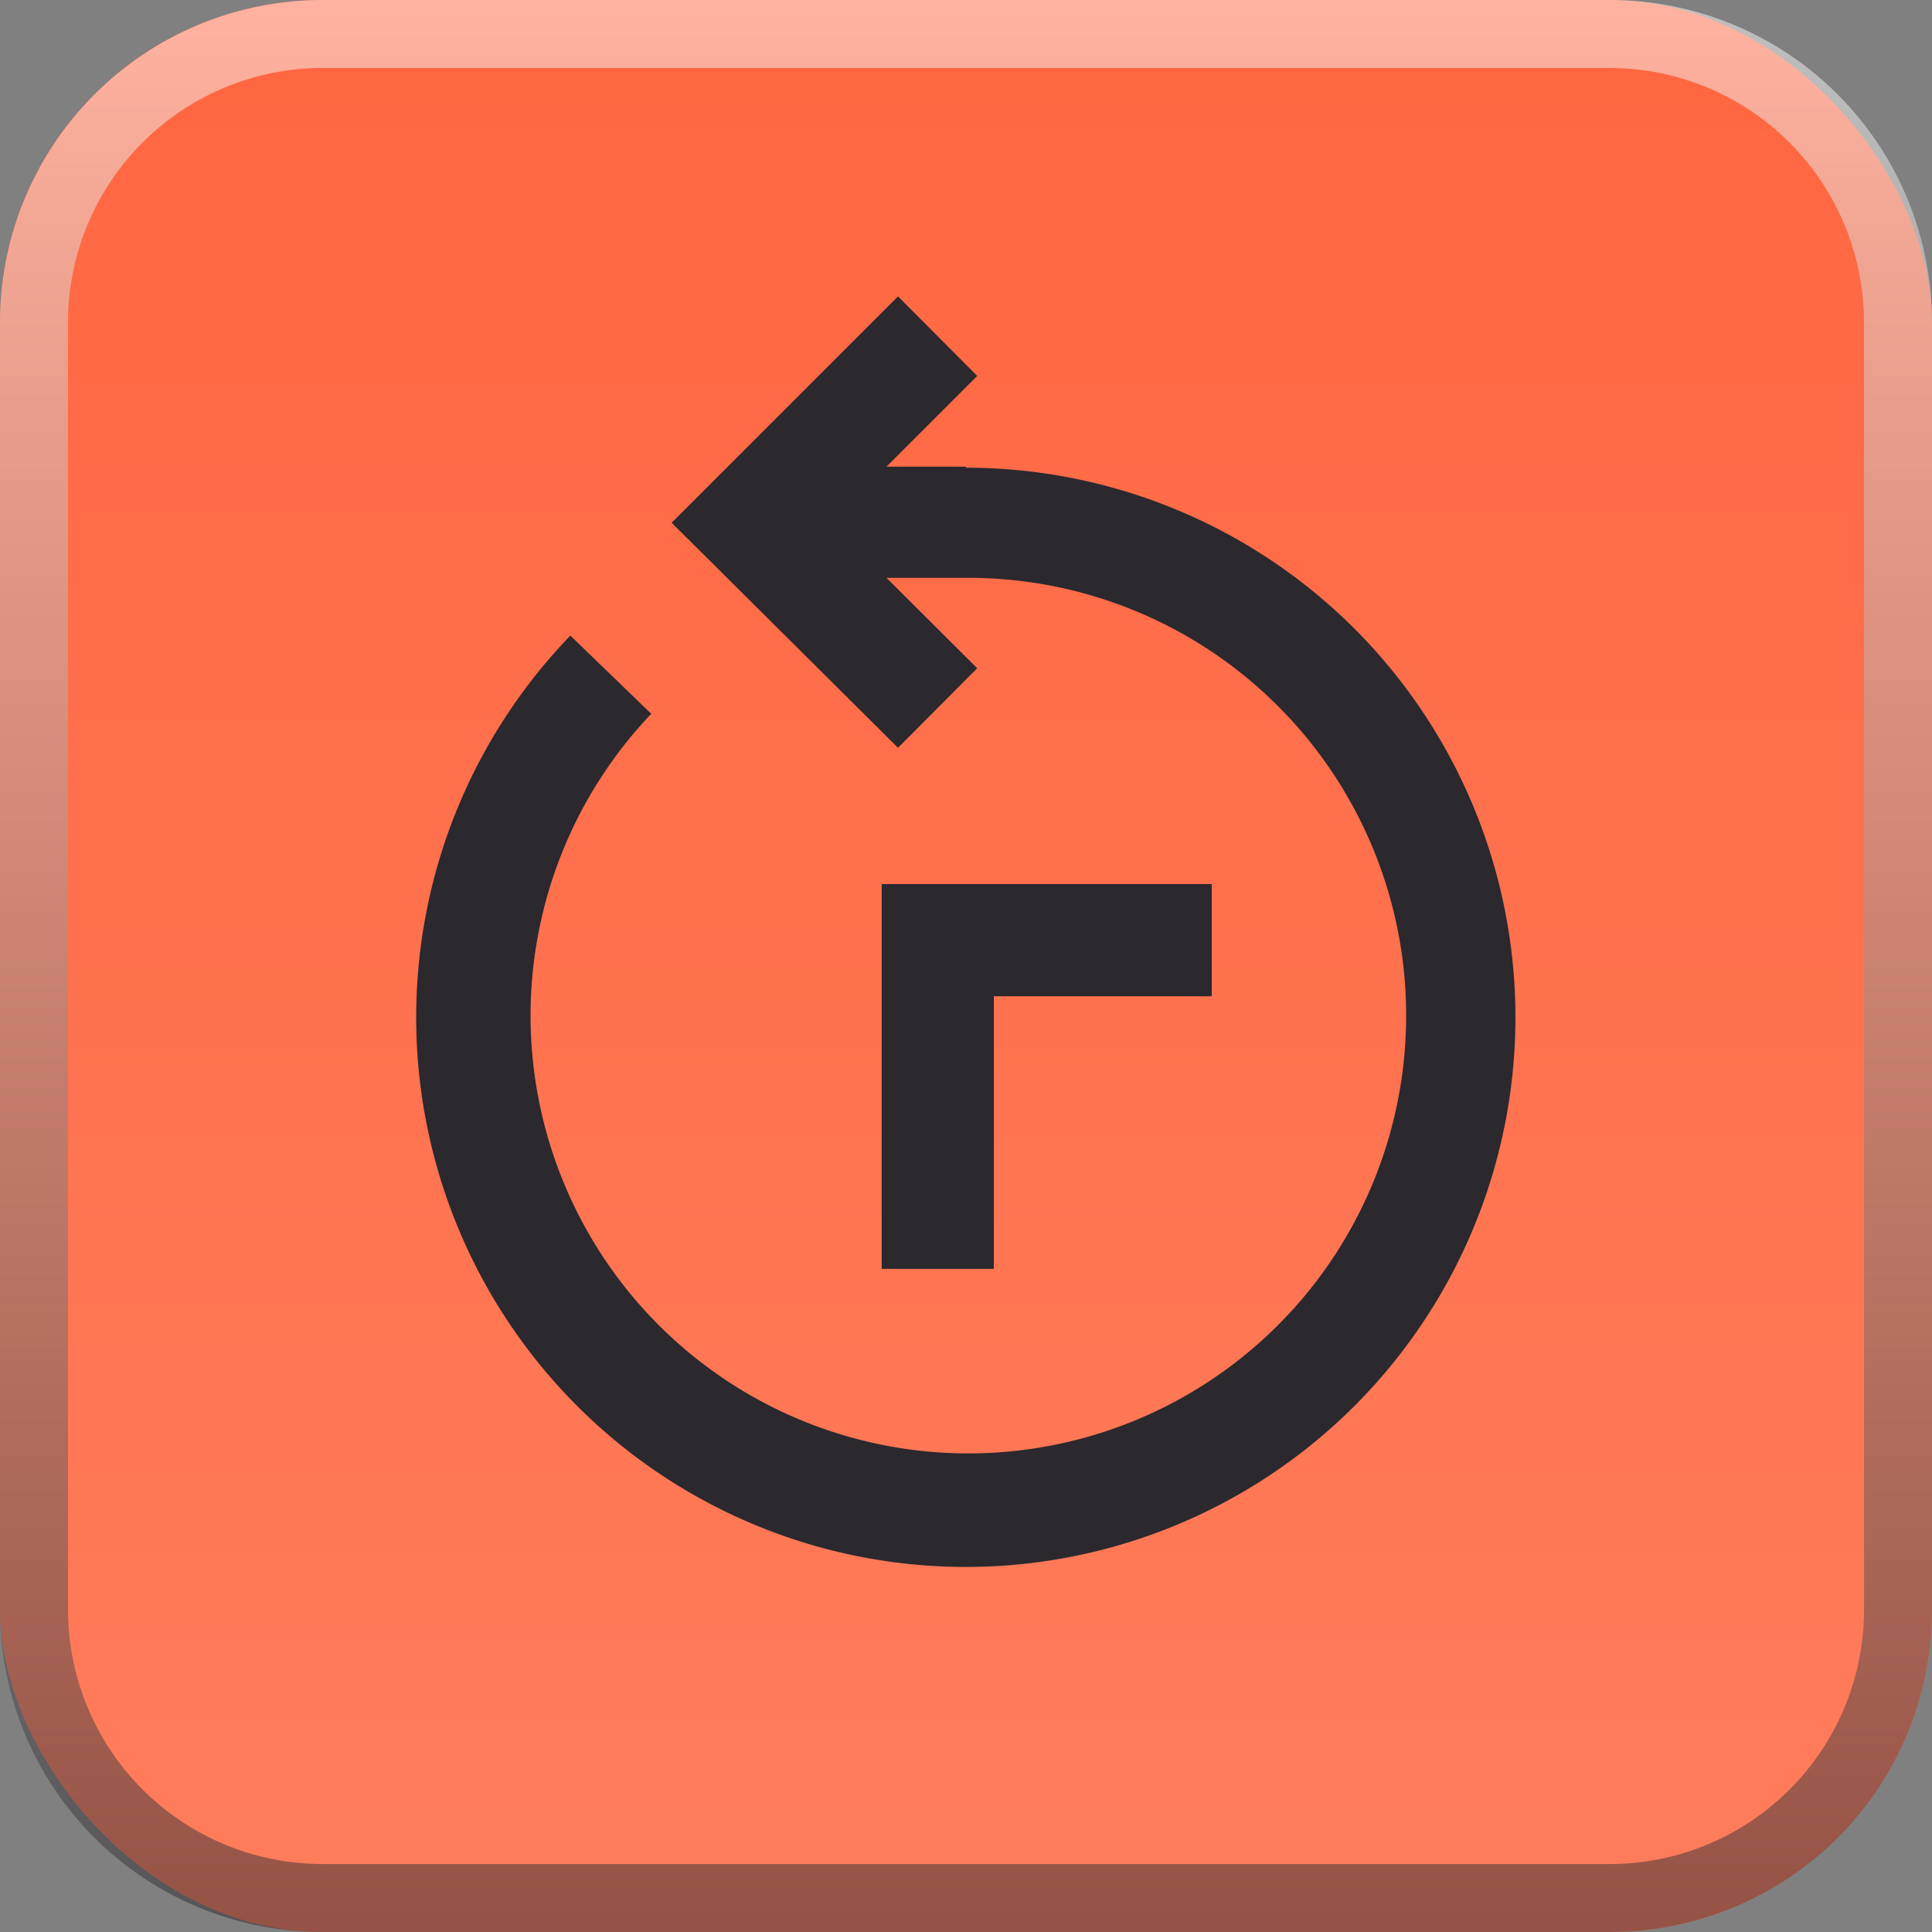
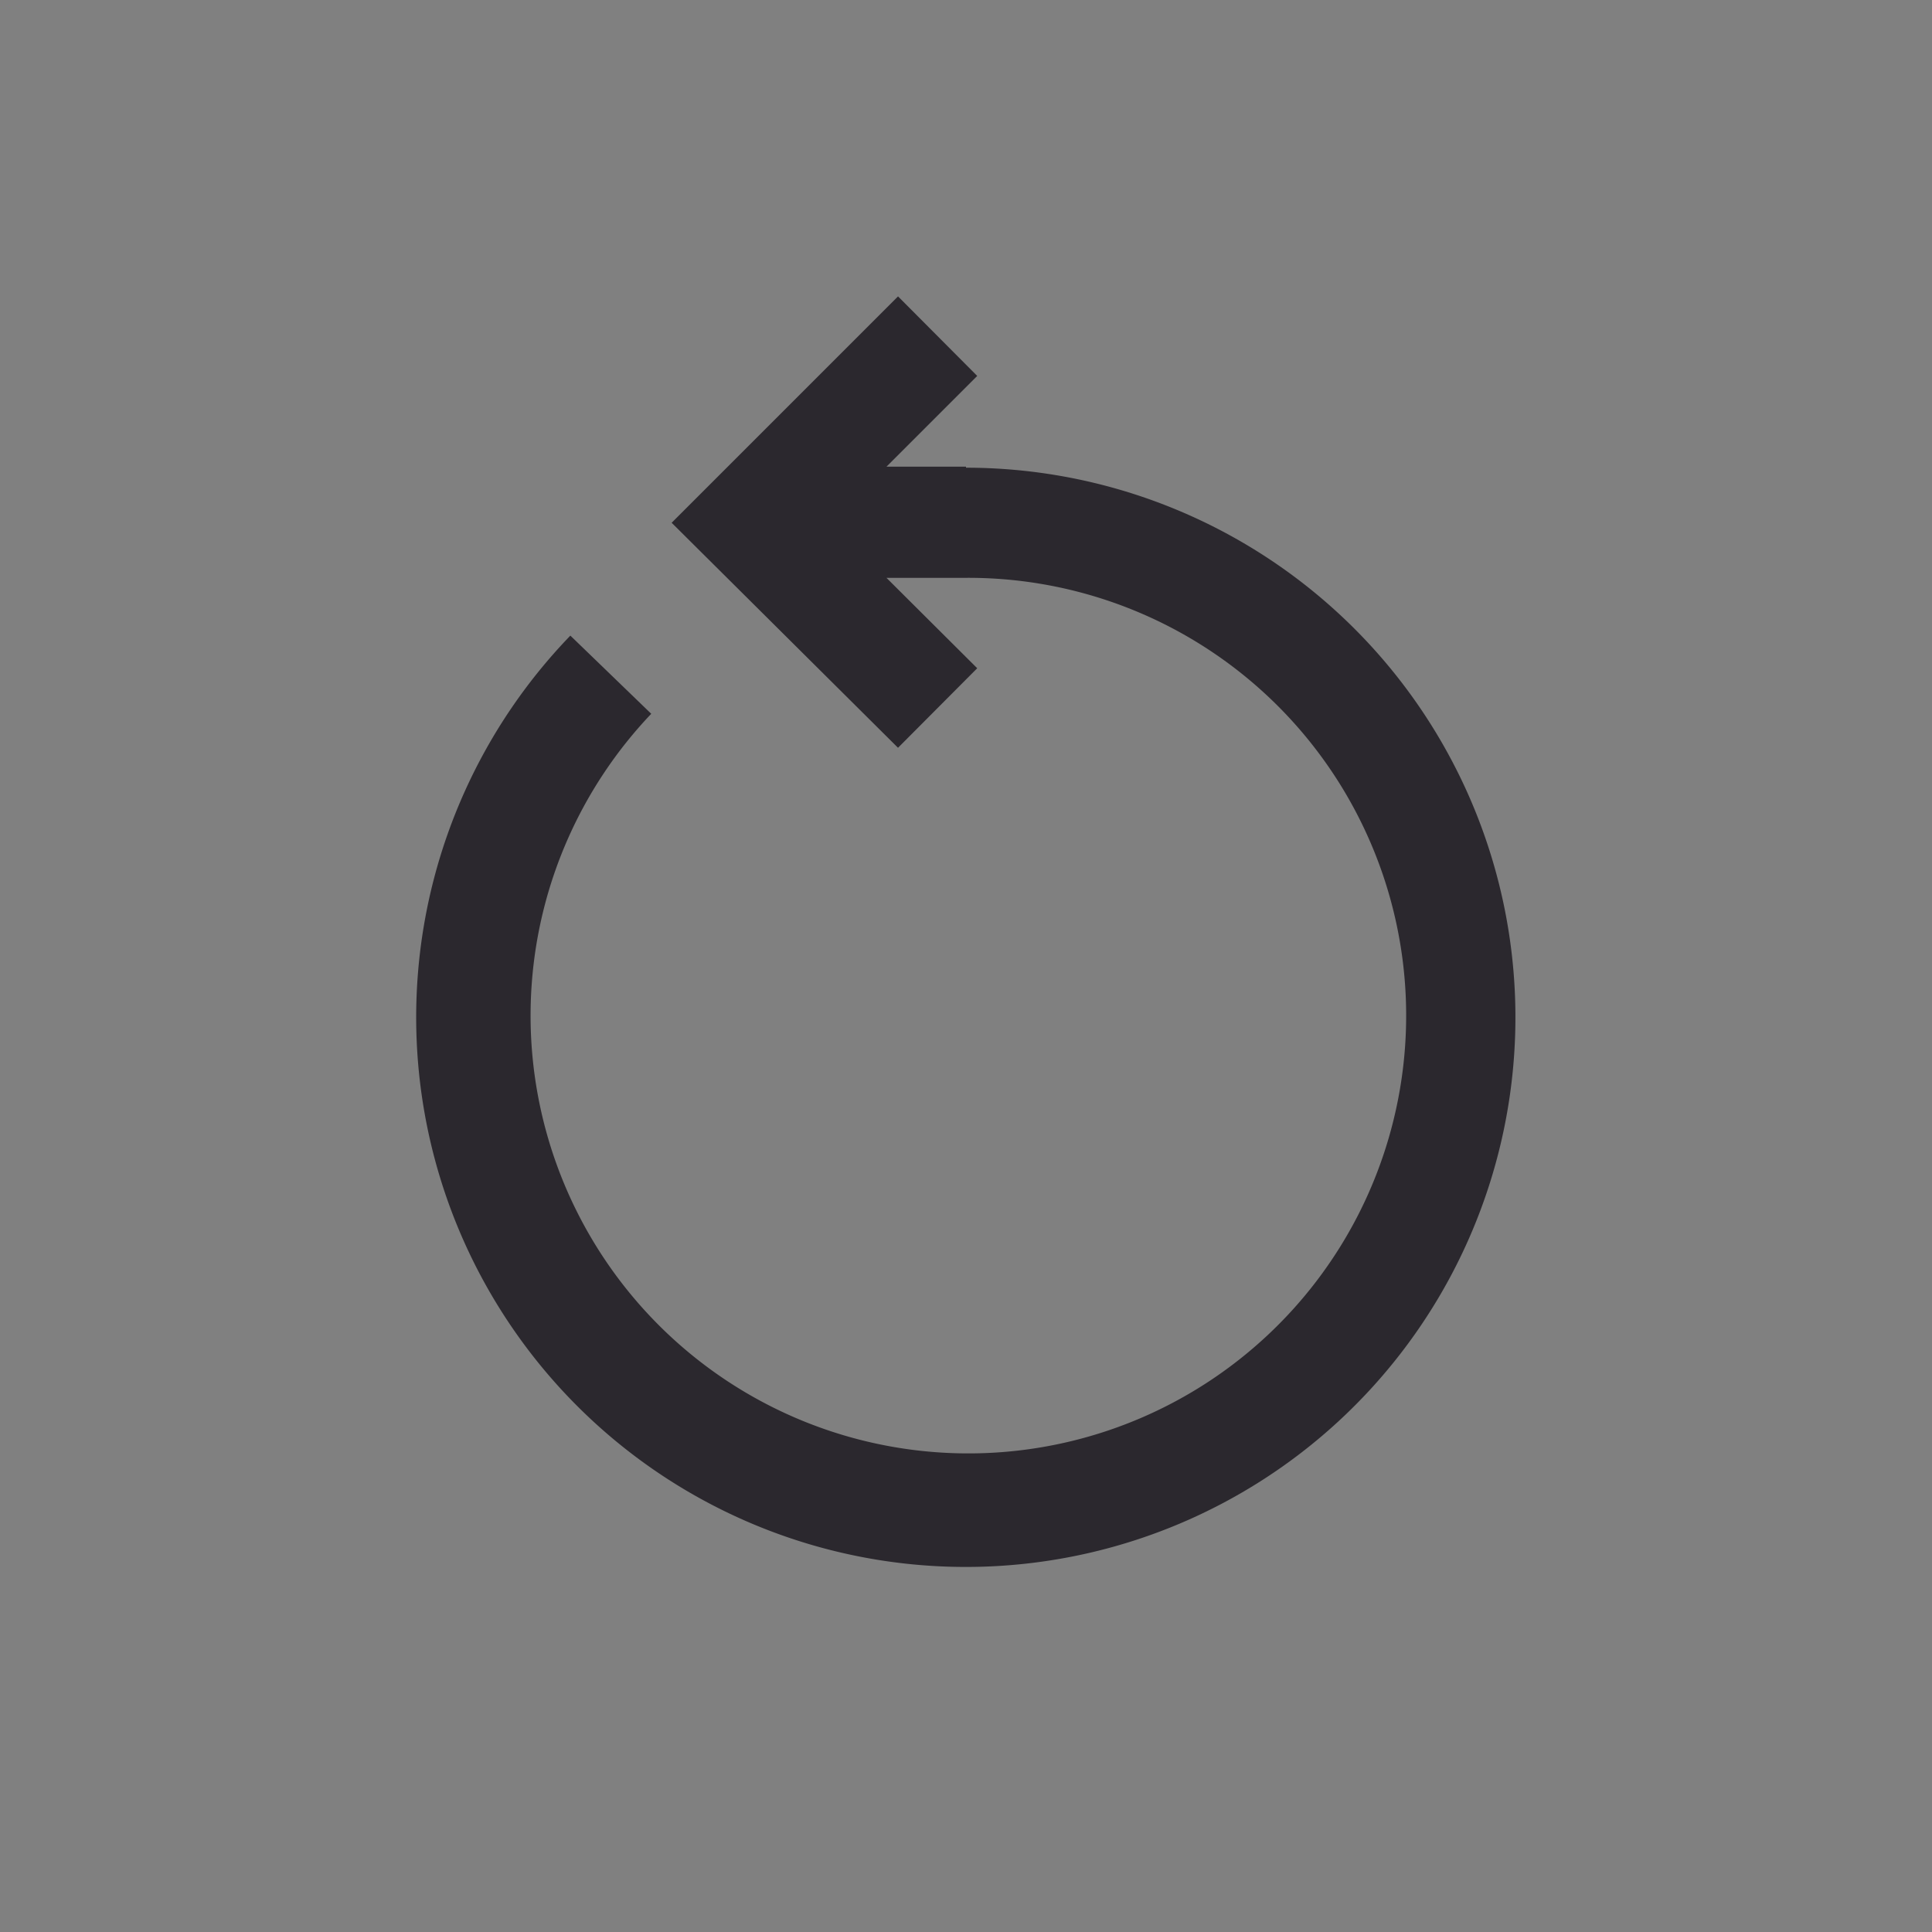
<svg xmlns="http://www.w3.org/2000/svg" viewBox="0 0 56.84 56.84">
  <rect x="0" y="0" width="56.84" height="56.84" fill="#808080" stroke="none" />
  <defs>
    <style>.cls-1{isolation:isolate;}.cls-2{fill:url(#linear-gradient);}.cls-3{fill:#2b282e;}.cls-4{mix-blend-mode:overlay;fill:url(#linear-gradient-2);}</style>
    <linearGradient id="linear-gradient" y1="28.42" x2="56.84" y2="28.42" gradientTransform="translate(0 56.84) rotate(-90)" gradientUnits="userSpaceOnUse">
      <stop offset="0" stop-color="#ff6640" />
      <stop offset="1" stop-color="#ff7d5c" />
    </linearGradient>
    <linearGradient id="linear-gradient-2" x1="28.42" y1="56.84" x2="28.42" gradientUnits="userSpaceOnUse">
      <stop offset="0" stop-color="#2b282e" stop-opacity="0.5" />
      <stop offset="1" stop-color="#fff" stop-opacity="0.5" />
    </linearGradient>
  </defs>
  <g class="cls-1">
    <g id="Layer_2" data-name="Layer 2">
      <g id="Layer_1-2" data-name="Layer 1">
-         <rect class="cls-2" width="56.84" height="56.84" rx="9.48" transform="translate(56.84 56.84) rotate(180)" />
        <path class="cls-3" d="M28.42,13.73H26.08l2.67-2.67L26.42,8.72l-6.66,6.66L26.42,22l2.33-2.34L26.08,17h2.34A12.88,12.88,0,1,1,19.16,21l-2.38-2.3a16.17,16.17,0,1,0,11.64-4.94Z" />
-         <polygon class="cls-3" points="29.24 29.31 35.65 29.31 35.65 26.01 29.24 26.01 25.94 26.01 25.94 29.31 25.94 37.33 29.24 37.33 29.24 29.31" />
-         <path class="cls-4" d="M47.36,2a7.49,7.49,0,0,1,7.48,7.48V47.36a7.48,7.48,0,0,1-7.48,7.48H9.48A7.49,7.49,0,0,1,2,47.36V9.48A7.49,7.49,0,0,1,9.48,2H47.36m0-2H9.48A9.49,9.49,0,0,0,0,9.48V47.36a9.48,9.48,0,0,0,9.48,9.48H47.36a9.47,9.47,0,0,0,9.48-9.48V9.48A9.48,9.48,0,0,0,47.36,0Z" />
      </g>
    </g>
  </g>
</svg>